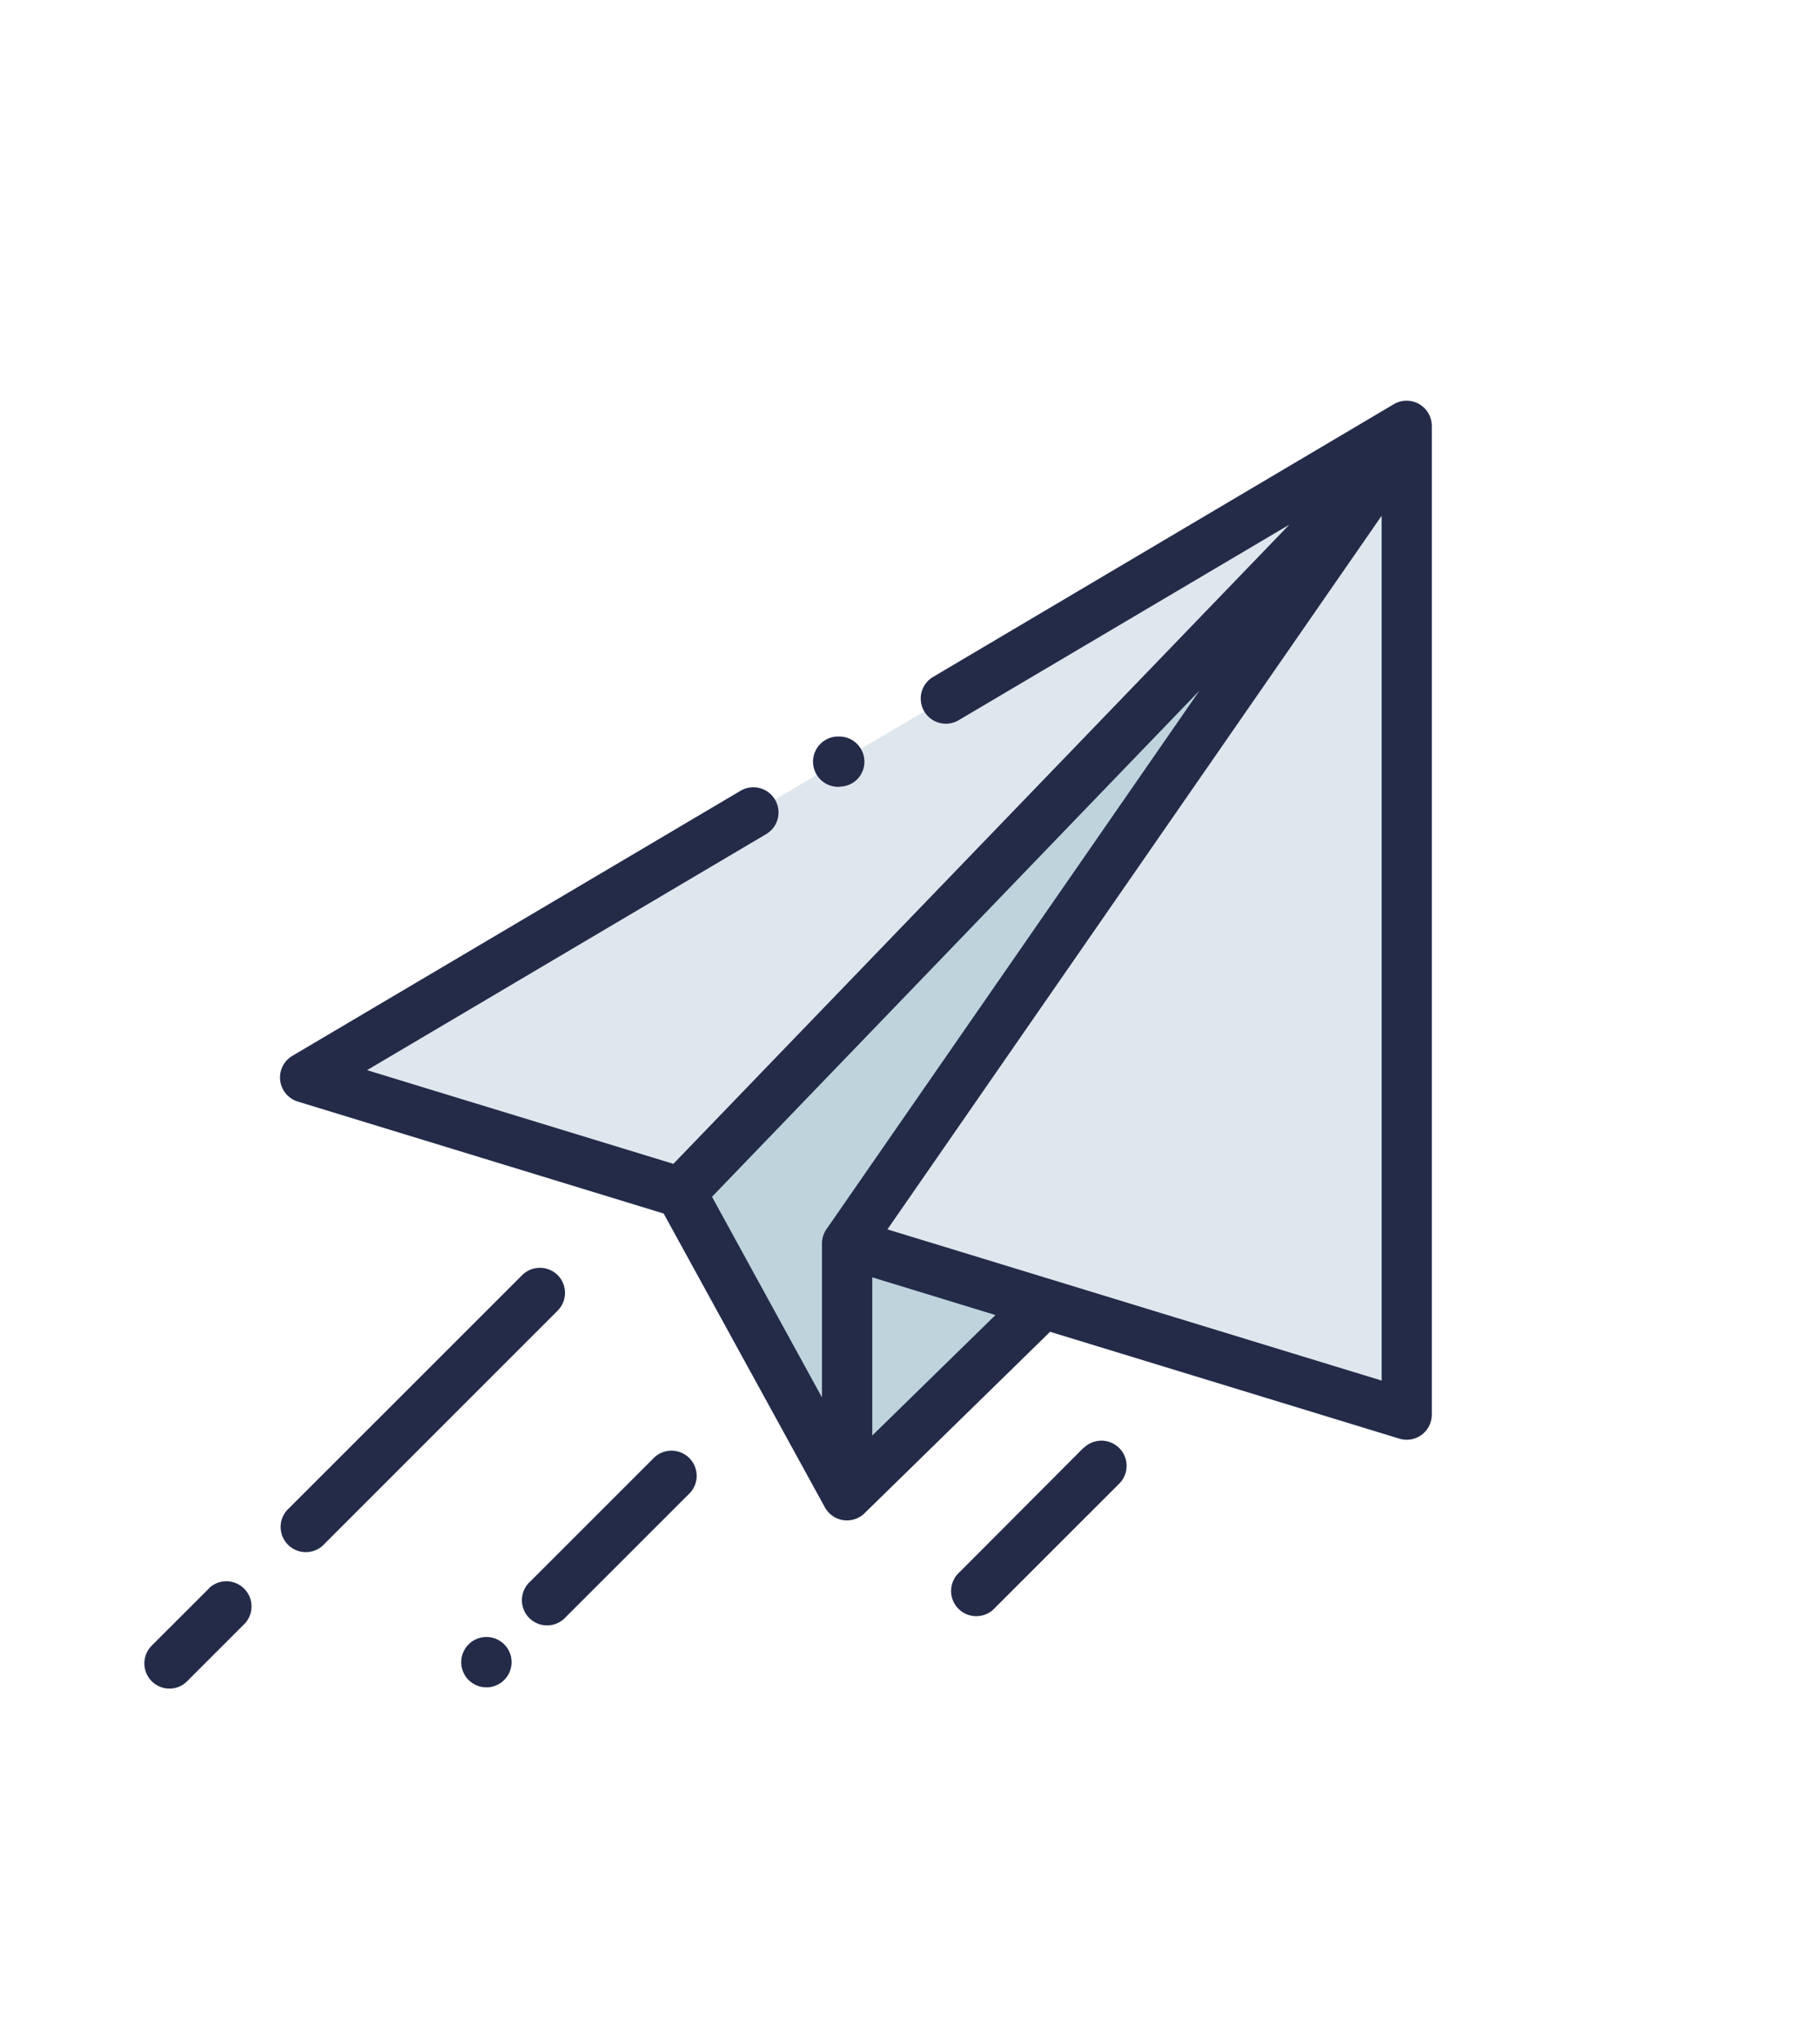
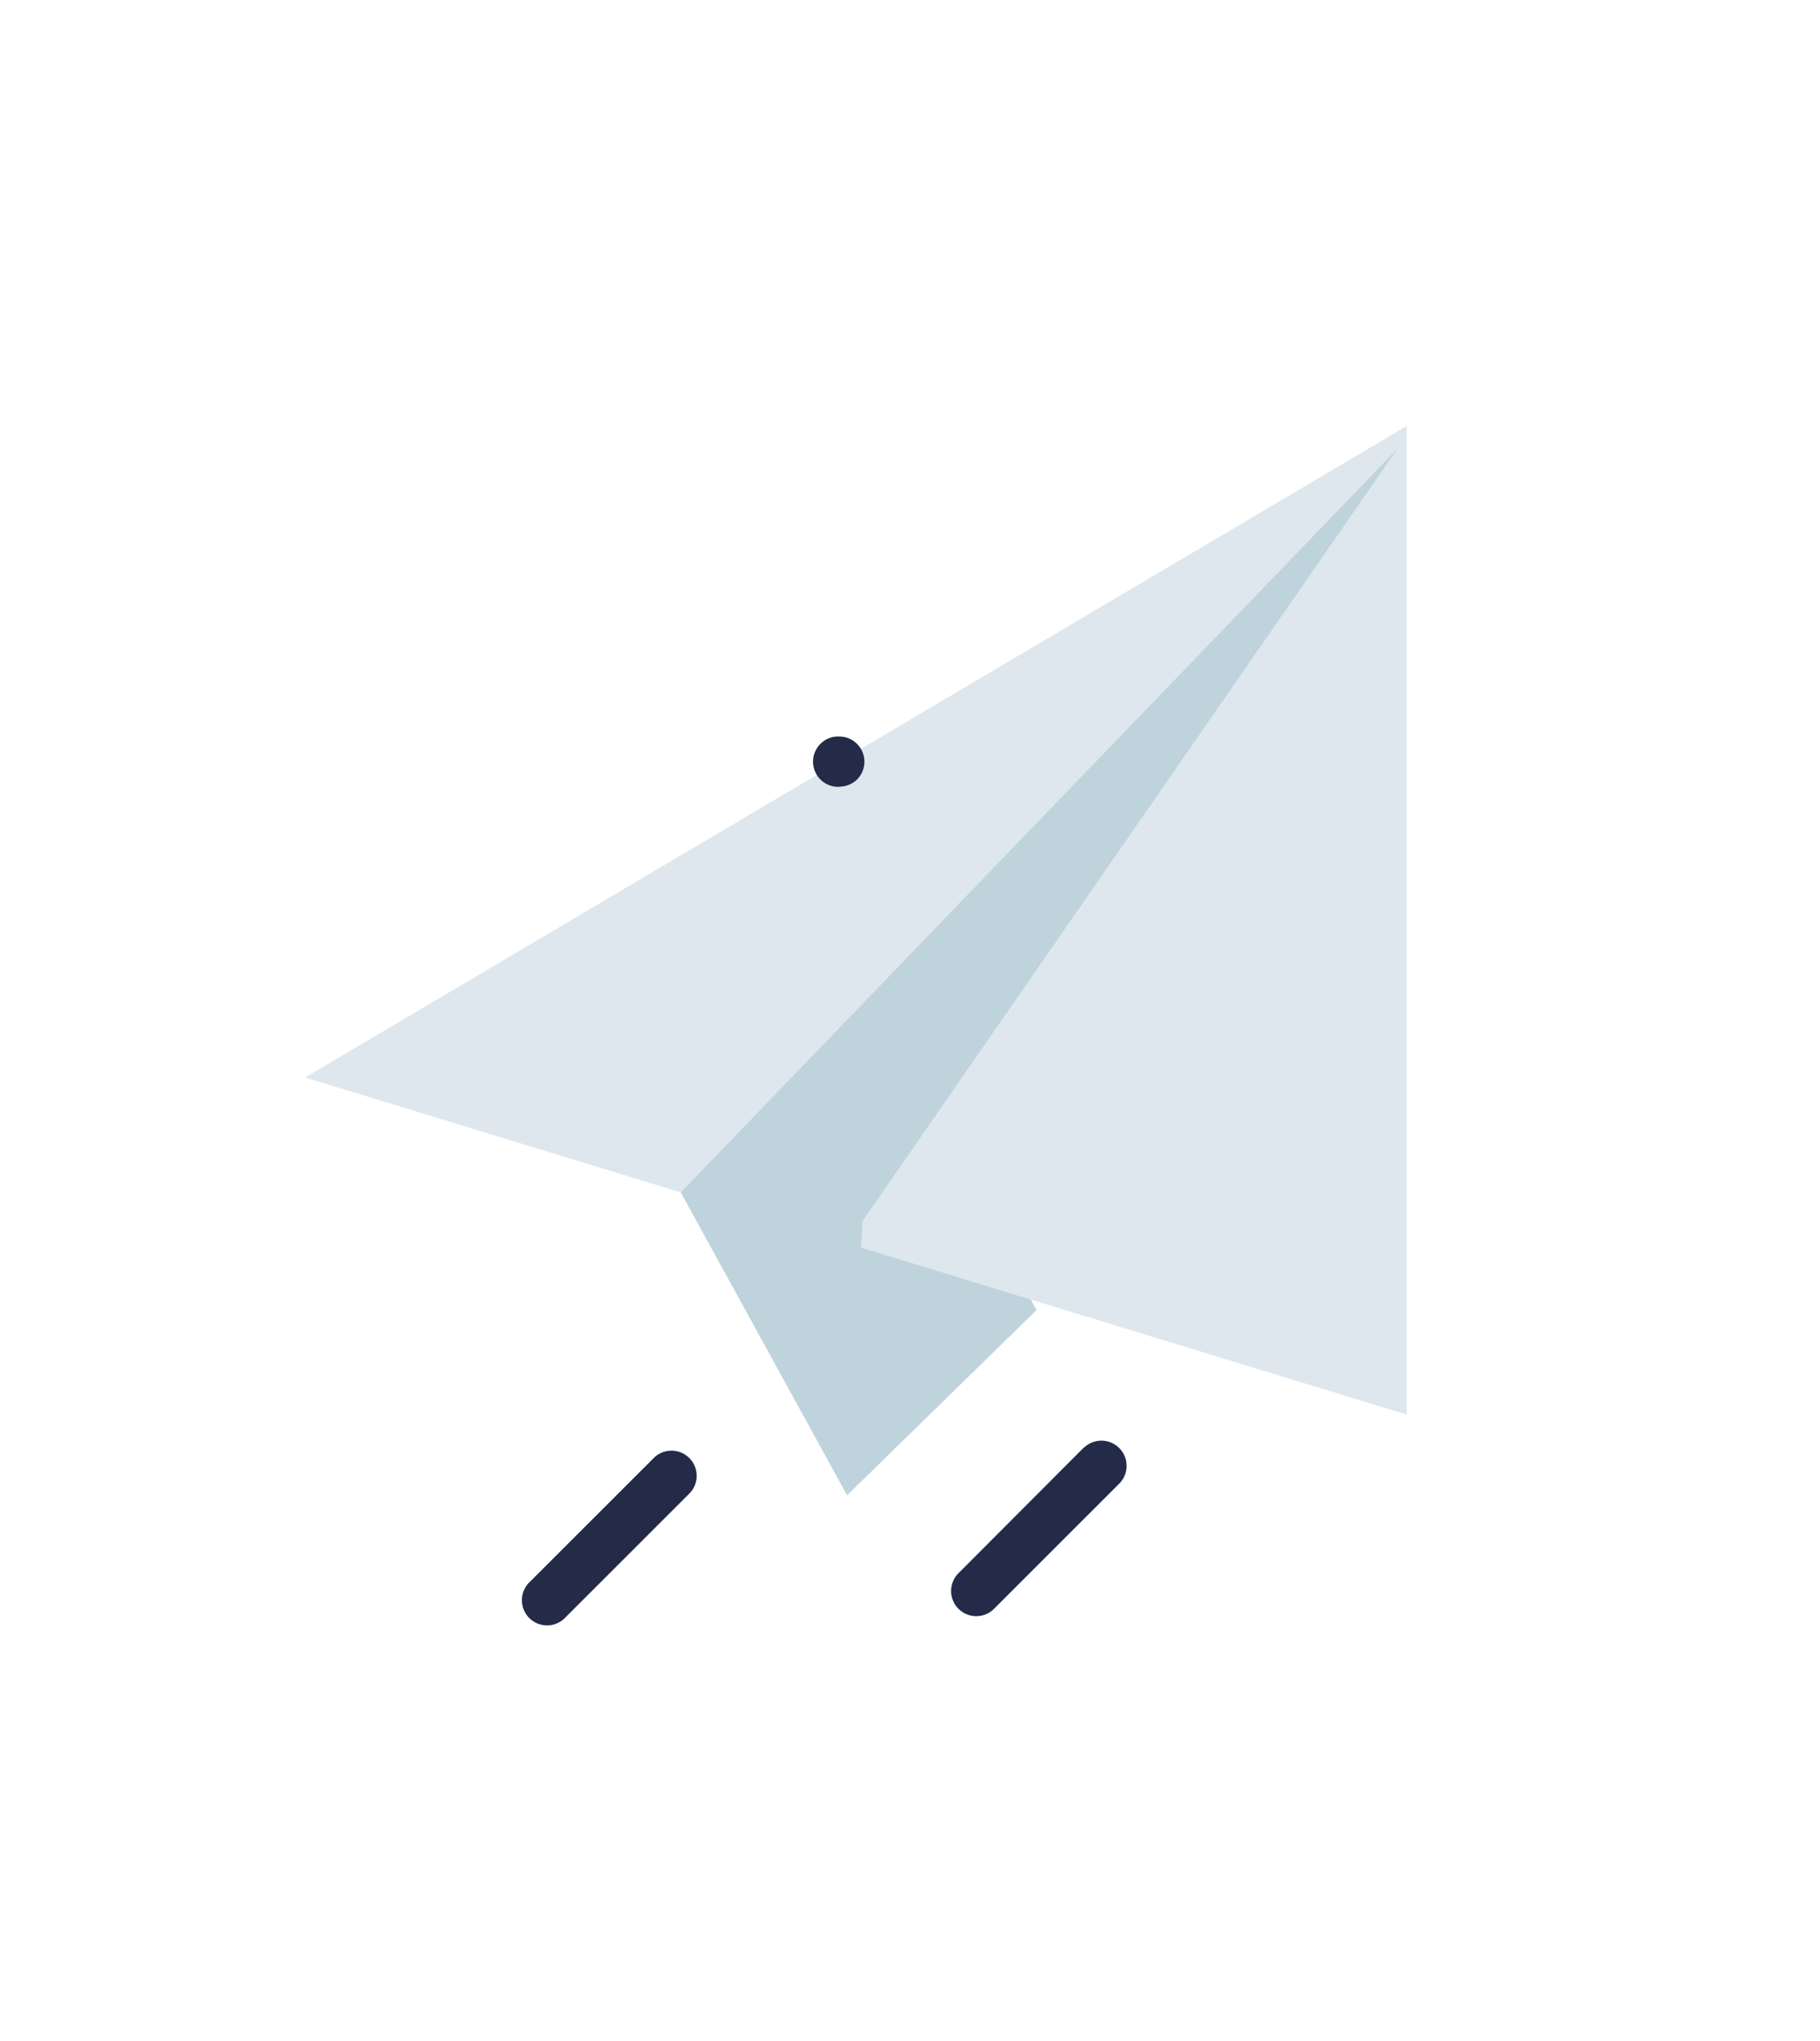
<svg xmlns="http://www.w3.org/2000/svg" viewBox="0 0 297.85 333.9">
  <defs>
    <style>.cls-1{fill:#bfd3dd;}.cls-2{fill:#dee7ed;}.cls-3{fill:#232b49;}.cls-4{fill:none;}</style>
  </defs>
  <title>mail</title>
  <g id="Ebene_2" data-name="Ebene 2">
    <g id="Ebene_1-2" data-name="Ebene 1">
      <polyline class="cls-1" points="228.71 73.4 147.14 191.16 138.63 203.44 138.63 244.66 169.63 214.36 153.8 184.81" />
      <polyline class="cls-2" points="109.83 194.62 49.94 176.3 230.22 69.7 230.22 231.46 140.08 203.88" />
      <polygon class="cls-1" points="138.63 244.66 111.41 195.11 228.71 73.4 141.16 199.78 138.63 244.66" />
-       <path class="cls-3" d="M232.26,66.12a4.12,4.12,0,0,0-4.13,0L152.7,110.76a4.11,4.11,0,1,0,4.19,7.08l54.12-32L110.2,190.43,60.07,175.1l65.43-38.69a4.12,4.12,0,0,0-4.19-7.09L47.84,172.76a4.12,4.12,0,0,0,.9,7.48l59.87,18.32L135,246.64a.57.57,0,0,0,.08.13,4.12,4.12,0,0,0,1.93,1.68,4.18,4.18,0,0,0,1.59.32,4.13,4.13,0,0,0,2.88-1.17l30.37-29.69L229,235.39a4.11,4.11,0,0,0,5.32-3.93V69.7A4.13,4.13,0,0,0,232.26,66.12ZM196.3,113l-61.05,88.13a4.11,4.11,0,0,0-.73,2.35v25.17l-18-32.83ZM142.75,234.88V209l20.16,6.17Zm2.48-33.73L226.11,84.39v141.5Z" />
-       <path class="cls-3" d="M91.27,208.64a4.13,4.13,0,0,0-5.82,0L47,247.07a4.12,4.12,0,0,0,5.82,5.82l38.42-38.42A4.12,4.12,0,0,0,91.27,208.64Z" />
-       <path class="cls-3" d="M34.27,259.83l-9.47,9.46a4.12,4.12,0,0,0,2.91,7,4.09,4.09,0,0,0,2.91-1.2l9.47-9.47a4.12,4.12,0,0,0-5.82-5.82Z" />
-       <path class="cls-3" d="M79.4,267.85a4.12,4.12,0,0,0,0,8.23,4.12,4.12,0,1,0,0-8.23Z" />
      <path class="cls-3" d="M107.12,238.43,86.76,258.78a4.12,4.12,0,1,0,5.82,5.82l20.36-20.35a4.12,4.12,0,0,0-5.82-5.82Z" />
      <path class="cls-3" d="M177.36,236.86,157,257.27a4.12,4.12,0,1,0,5.82,5.82l20.41-20.4a4.12,4.12,0,0,0-5.82-5.83Z" />
      <path class="cls-3" d="M137.38,128.71a4.13,4.13,0,0,0,2.91-1.2,4.12,4.12,0,0,0-2.91-7,4.12,4.12,0,1,0,0,8.23Z" />
-       <rect class="cls-4" width="297.85" height="333.9" />
    </g>
  </g>
</svg>